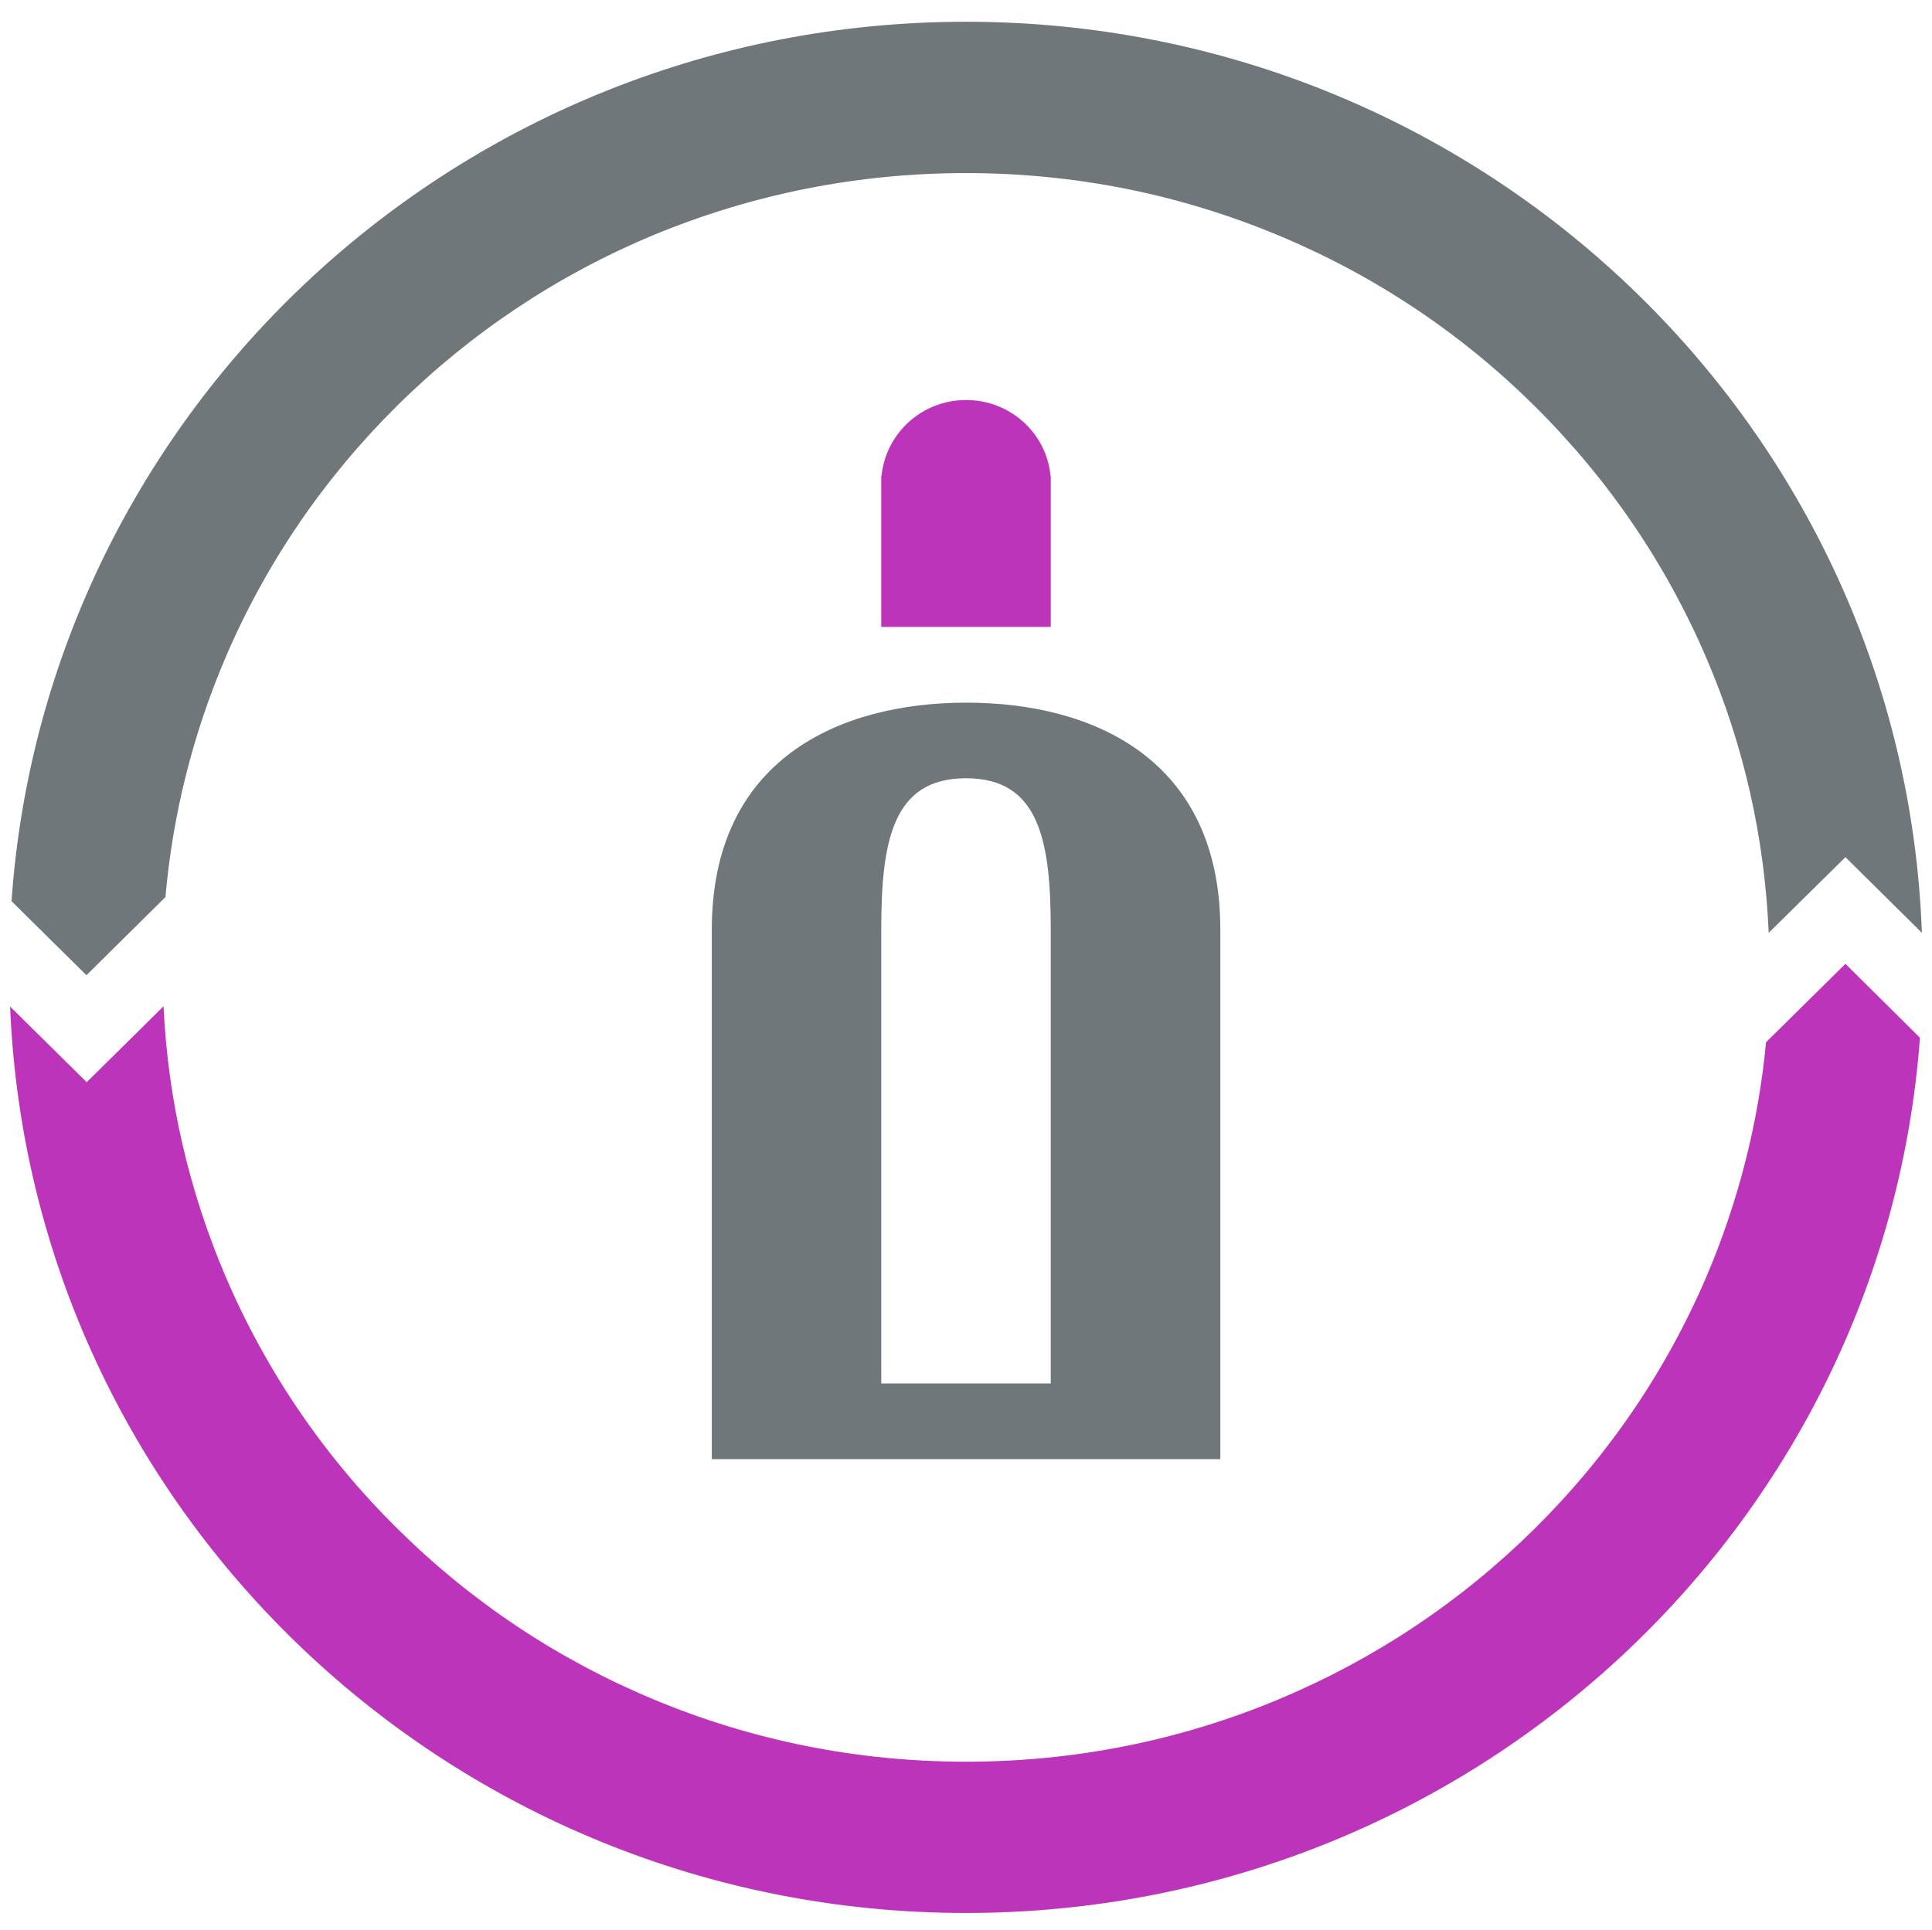
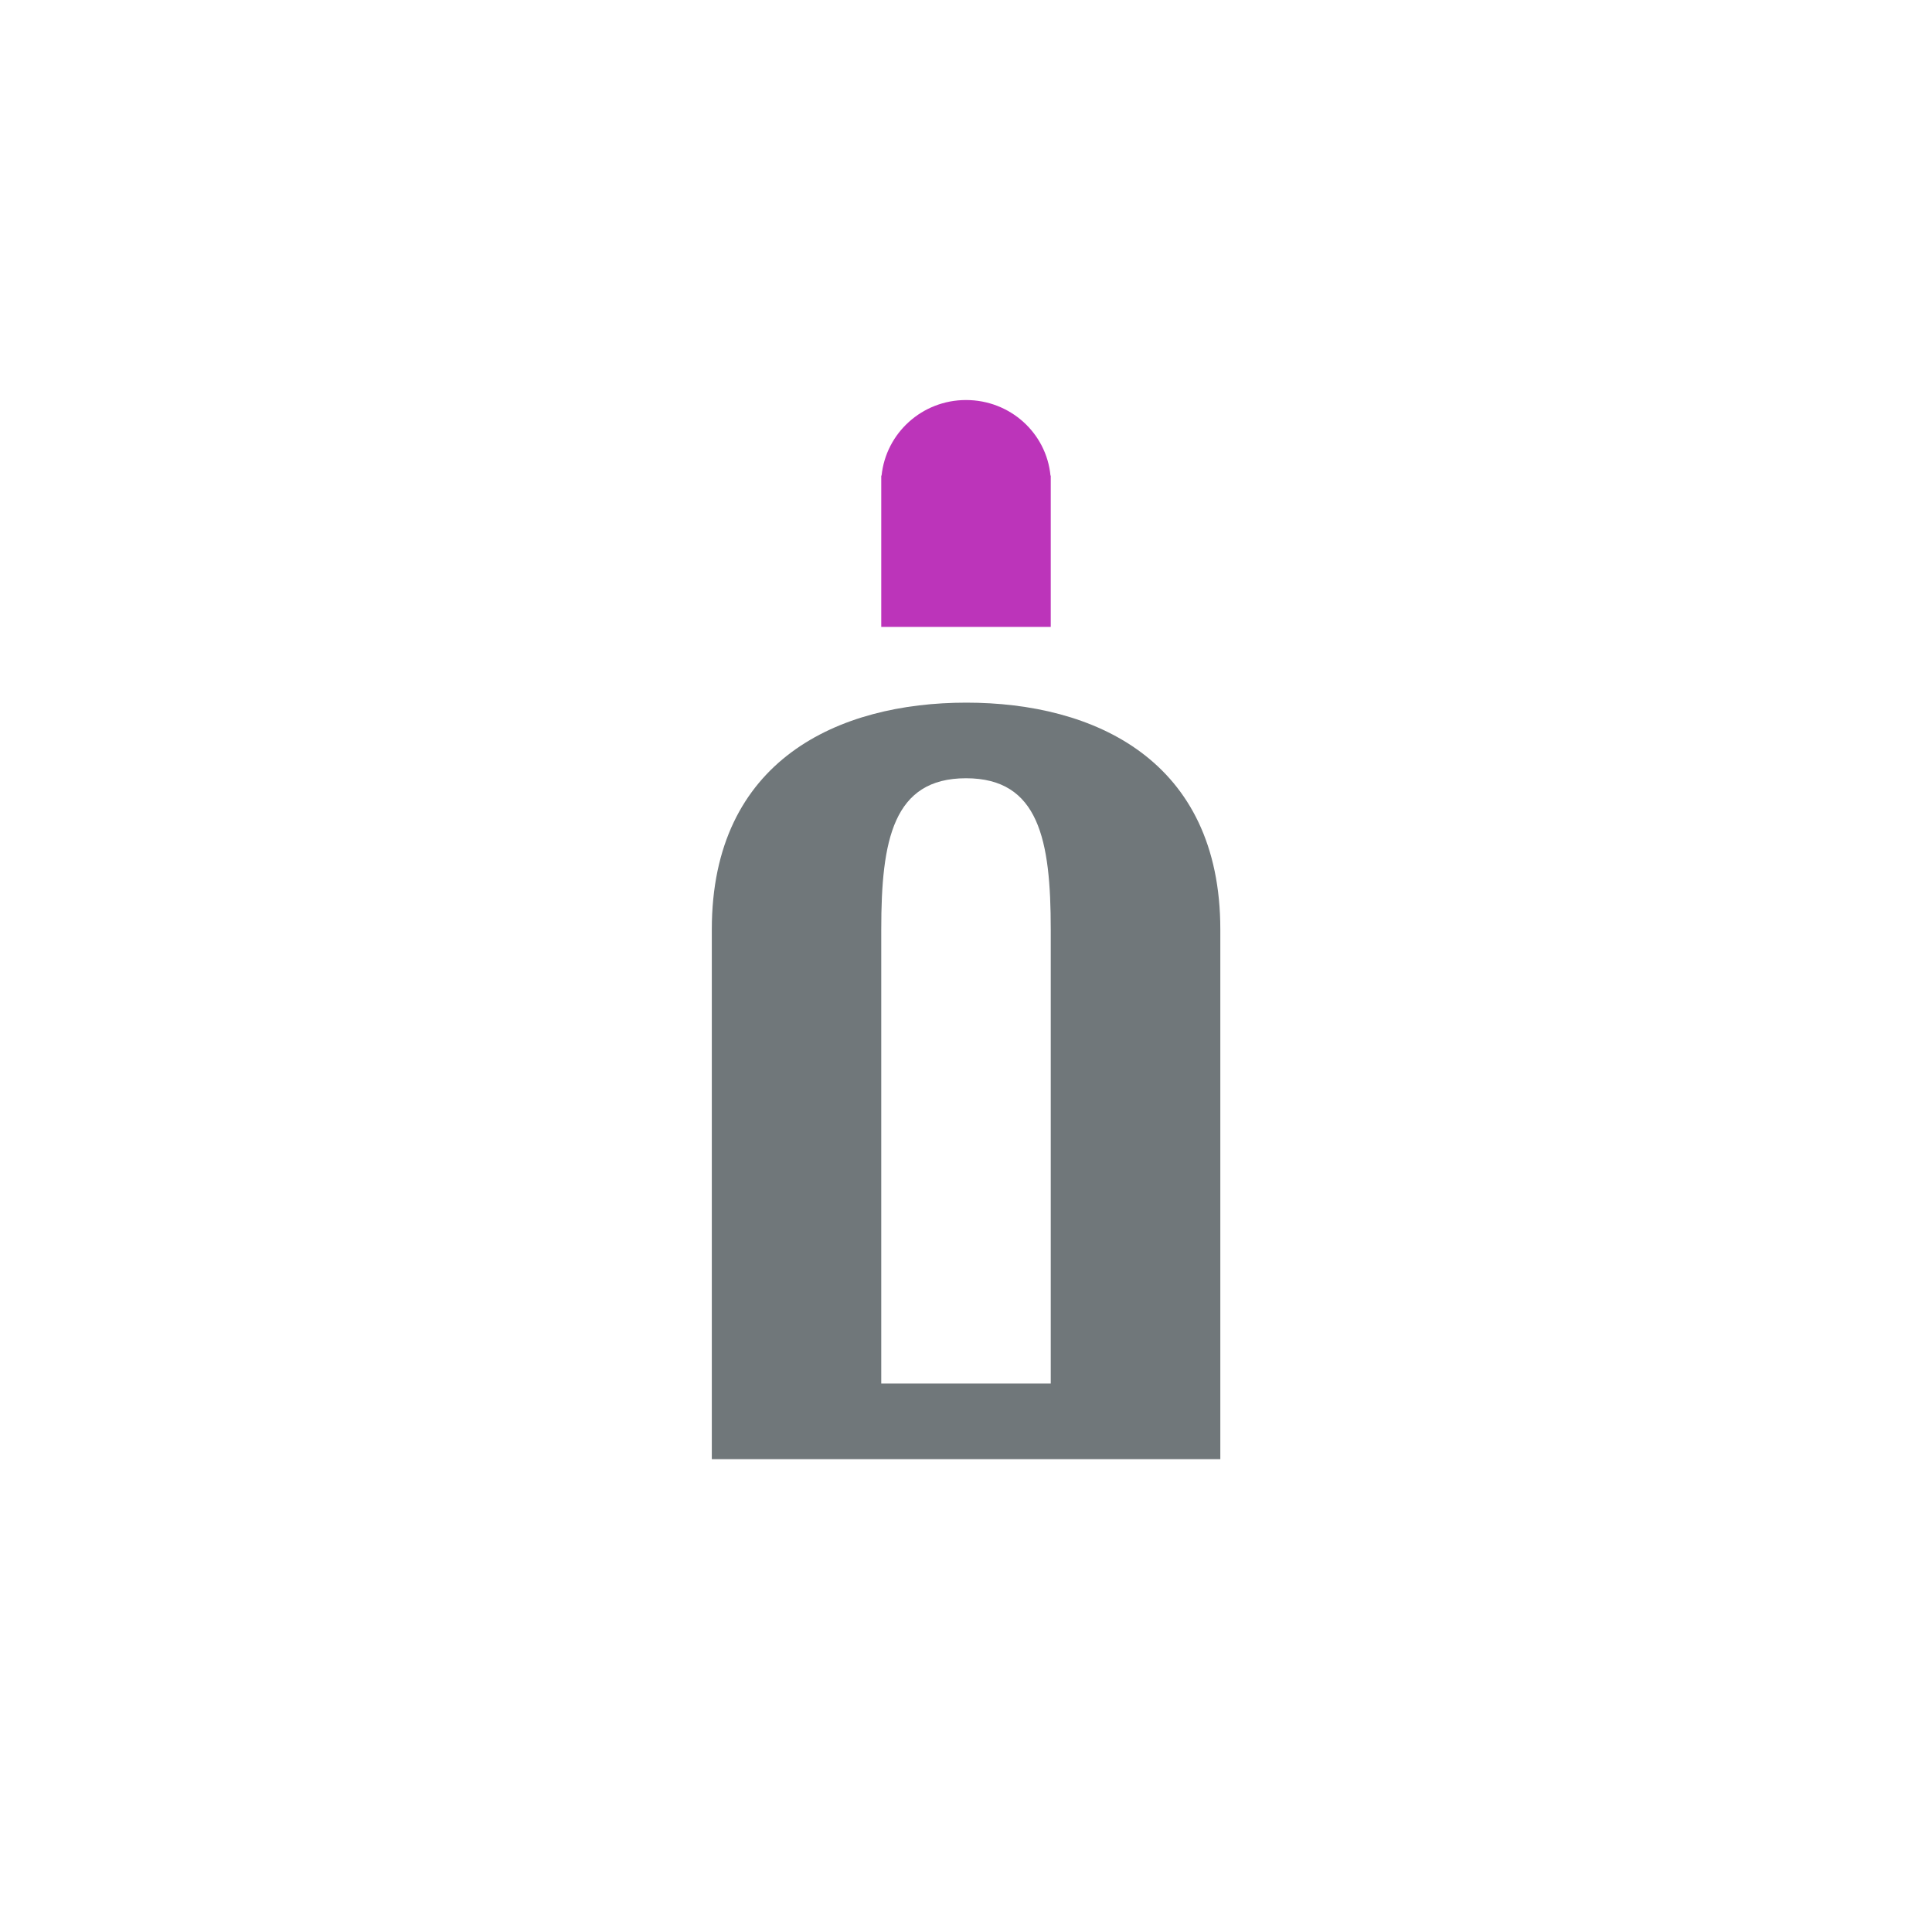
<svg xmlns="http://www.w3.org/2000/svg" version="1.1" id="Layer_1" x="0px" y="0px" width="29.84px" height="29.813px" viewBox="0 0 29.84 29.813" enable-background="new 0 0 29.84 29.813" xml:space="preserve">
  <g>
    <path fill="#BC34BA" d="M16.225,7.348C16.162,6.692,15.605,6.18,14.92,6.18c-0.68,0-1.237,0.512-1.304,1.168h-0.005v2.337h2.618   V7.348H16.225z" />
    <path fill="#70777A" d="M18.848,14.36L18.848,14.36c0-2.625-1.955-3.505-3.923-3.505s-3.931,0.88-3.931,3.505v8.182h7.854l0,0   V14.36z M13.611,21.372V14.36c0-1.381,0.182-2.337,1.309-2.337c1.128,0,1.309,0.956,1.309,2.337l0,0v7.013H13.611z" />
-     <path fill="#BC34BA" d="M27.277,16.101c-0.118,1.248-0.428,2.463-0.92,3.619c-0.625,1.46-1.521,2.776-2.66,3.902   c-1.141,1.127-2.469,2.012-3.947,2.63c-1.527,0.638-3.152,0.964-4.83,0.964c-1.676,0-3.302-0.326-4.829-0.964   c-1.479-0.618-2.808-1.503-3.947-2.63c-1.141-1.126-2.035-2.442-2.66-3.902c-0.565-1.326-0.891-2.729-0.958-4.174l-1.187,1.173   L0.156,15.55c0.321,7.789,6.81,14.003,14.764,14.003c7.79,0,14.173-5.959,14.734-13.521l-1.151-1.142L27.277,16.101z" />
-     <path fill="#70777A" d="M14.92,0.336c-7.814,0-14.211,5.994-14.742,13.586l1.157,1.144l1.22-1.207   c0.113-1.276,0.422-2.512,0.925-3.693C4.104,8.705,5,7.39,6.139,6.263c1.14-1.126,2.47-2.012,3.948-2.629   c1.531-0.635,3.157-0.96,4.833-0.96c1.678,0,3.303,0.326,4.83,0.964c1.479,0.618,2.809,1.502,3.947,2.63   c1.14,1.127,2.035,2.442,2.66,3.902c0.578,1.348,0.897,2.771,0.961,4.241l1.185-1.169l1.181,1.169   C29.396,6.59,22.9,0.336,14.92,0.336z" />
  </g>
</svg>